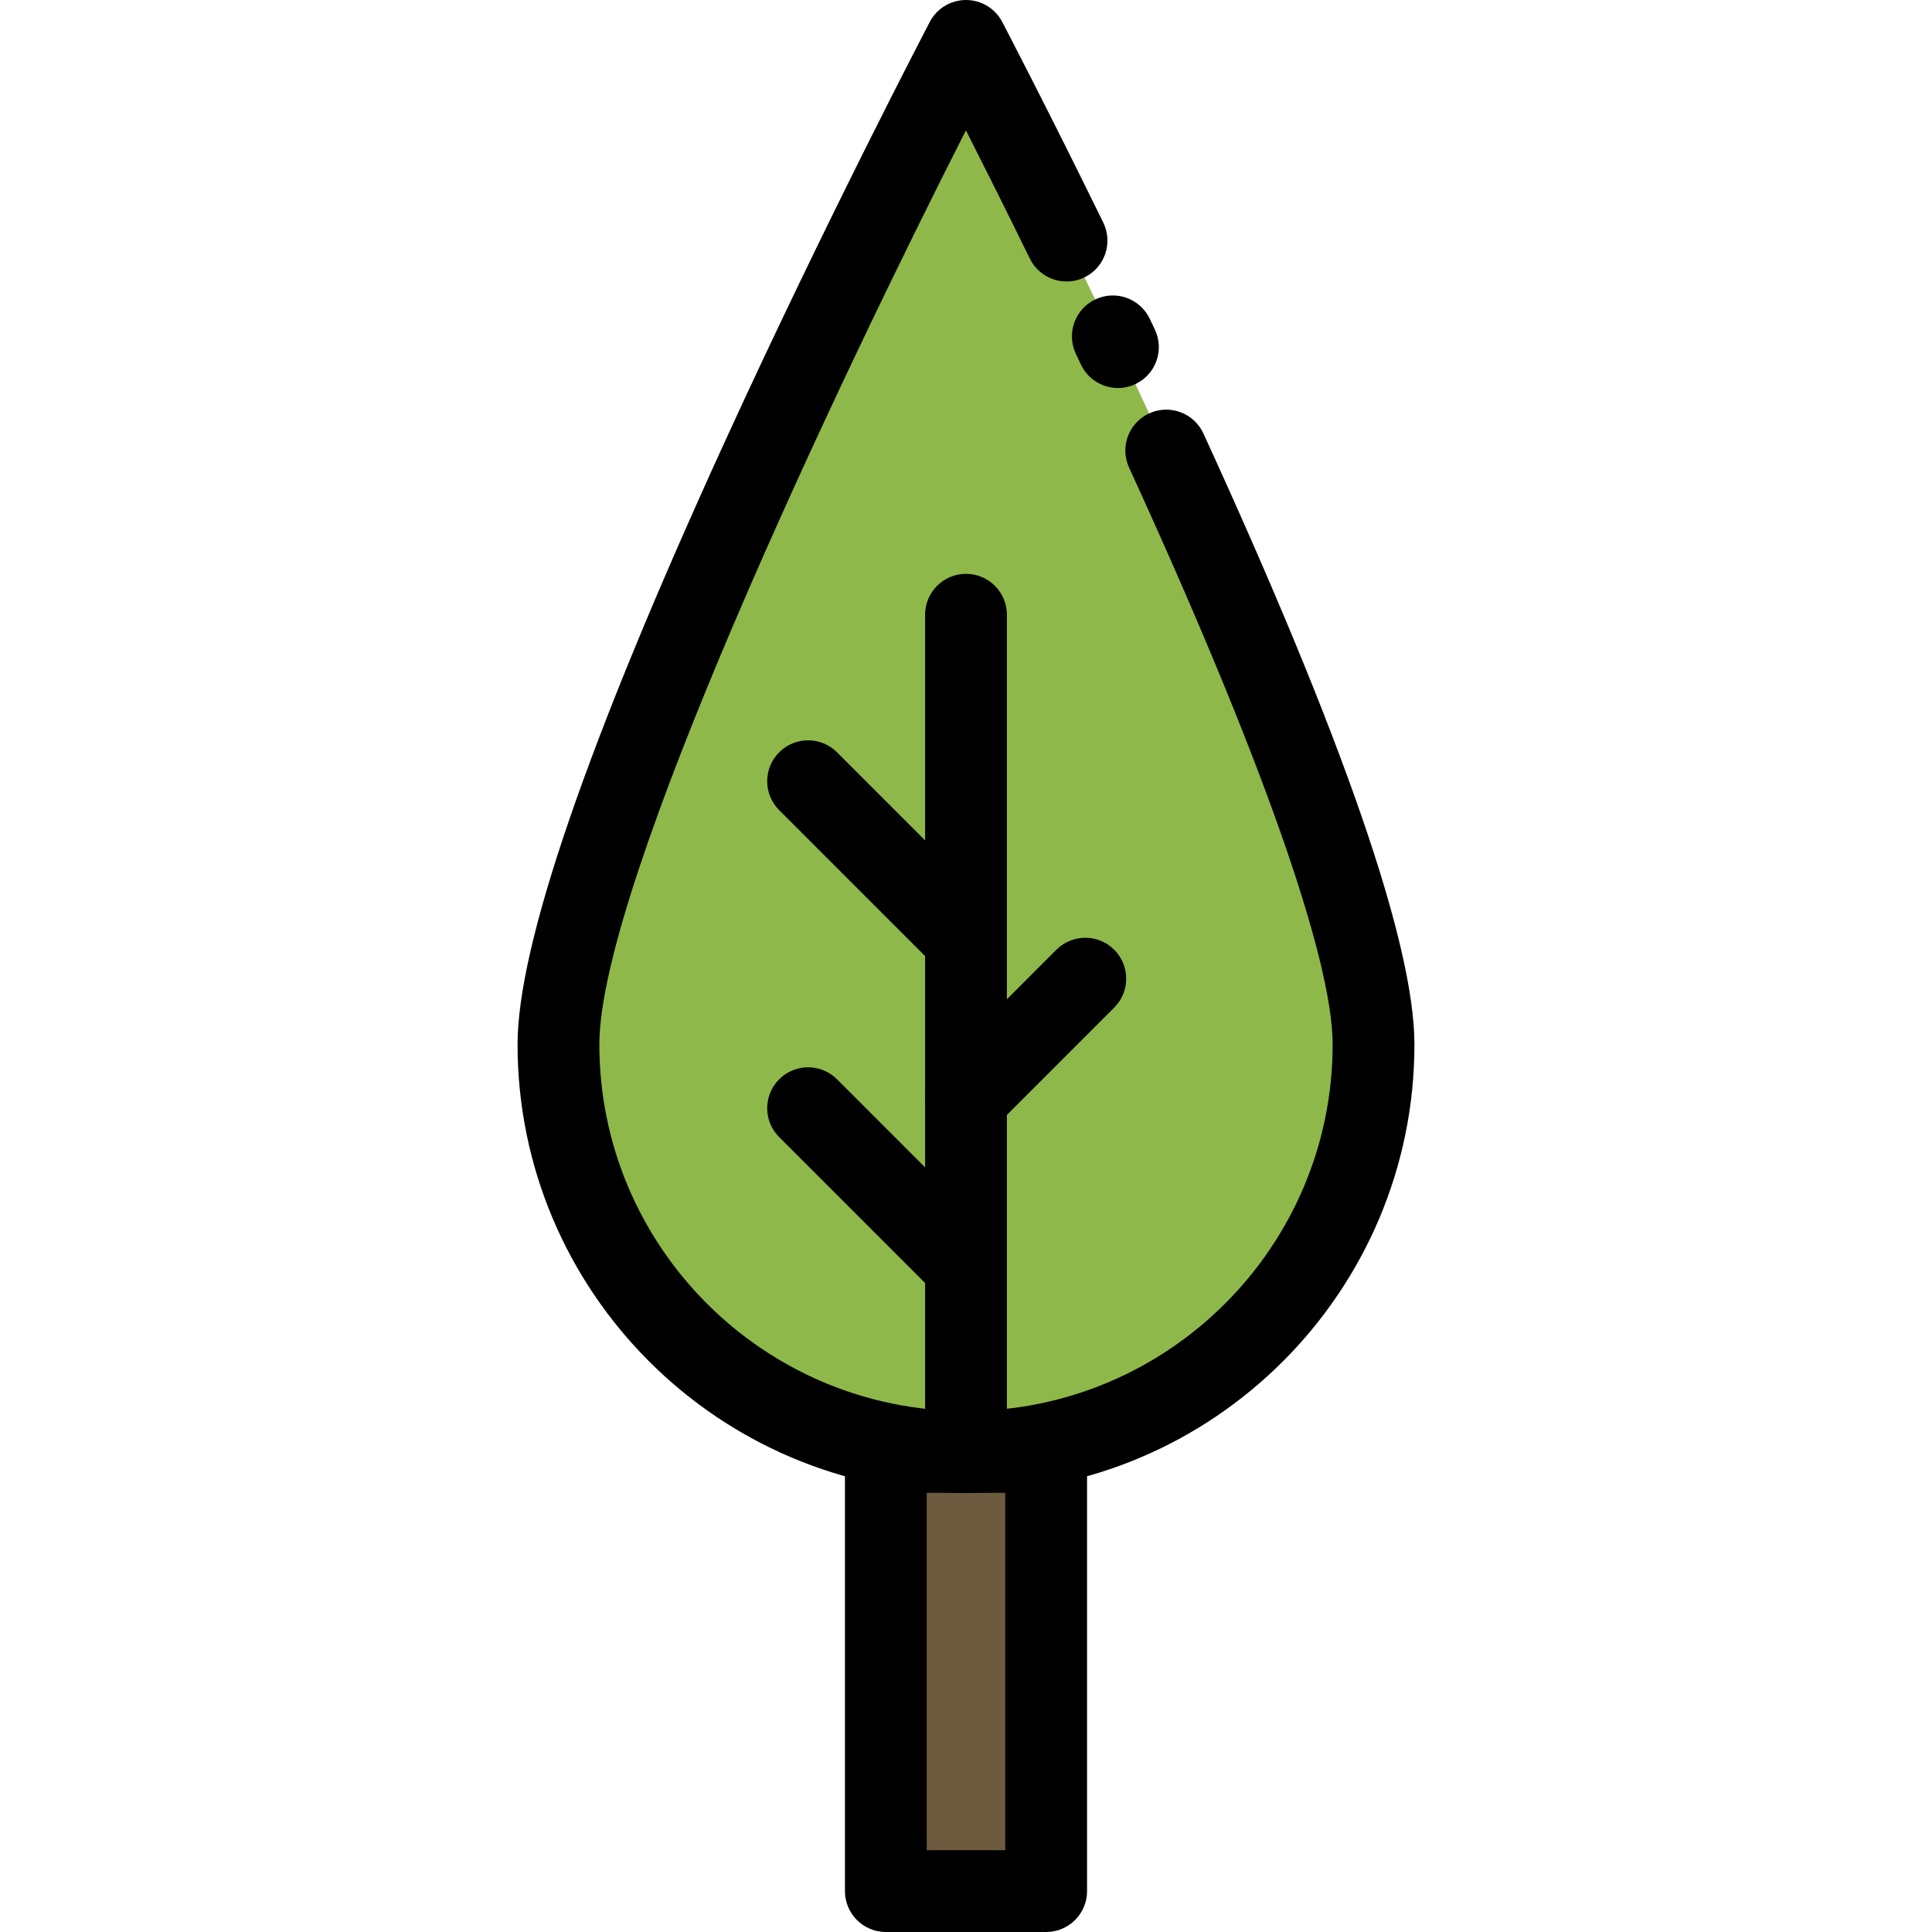
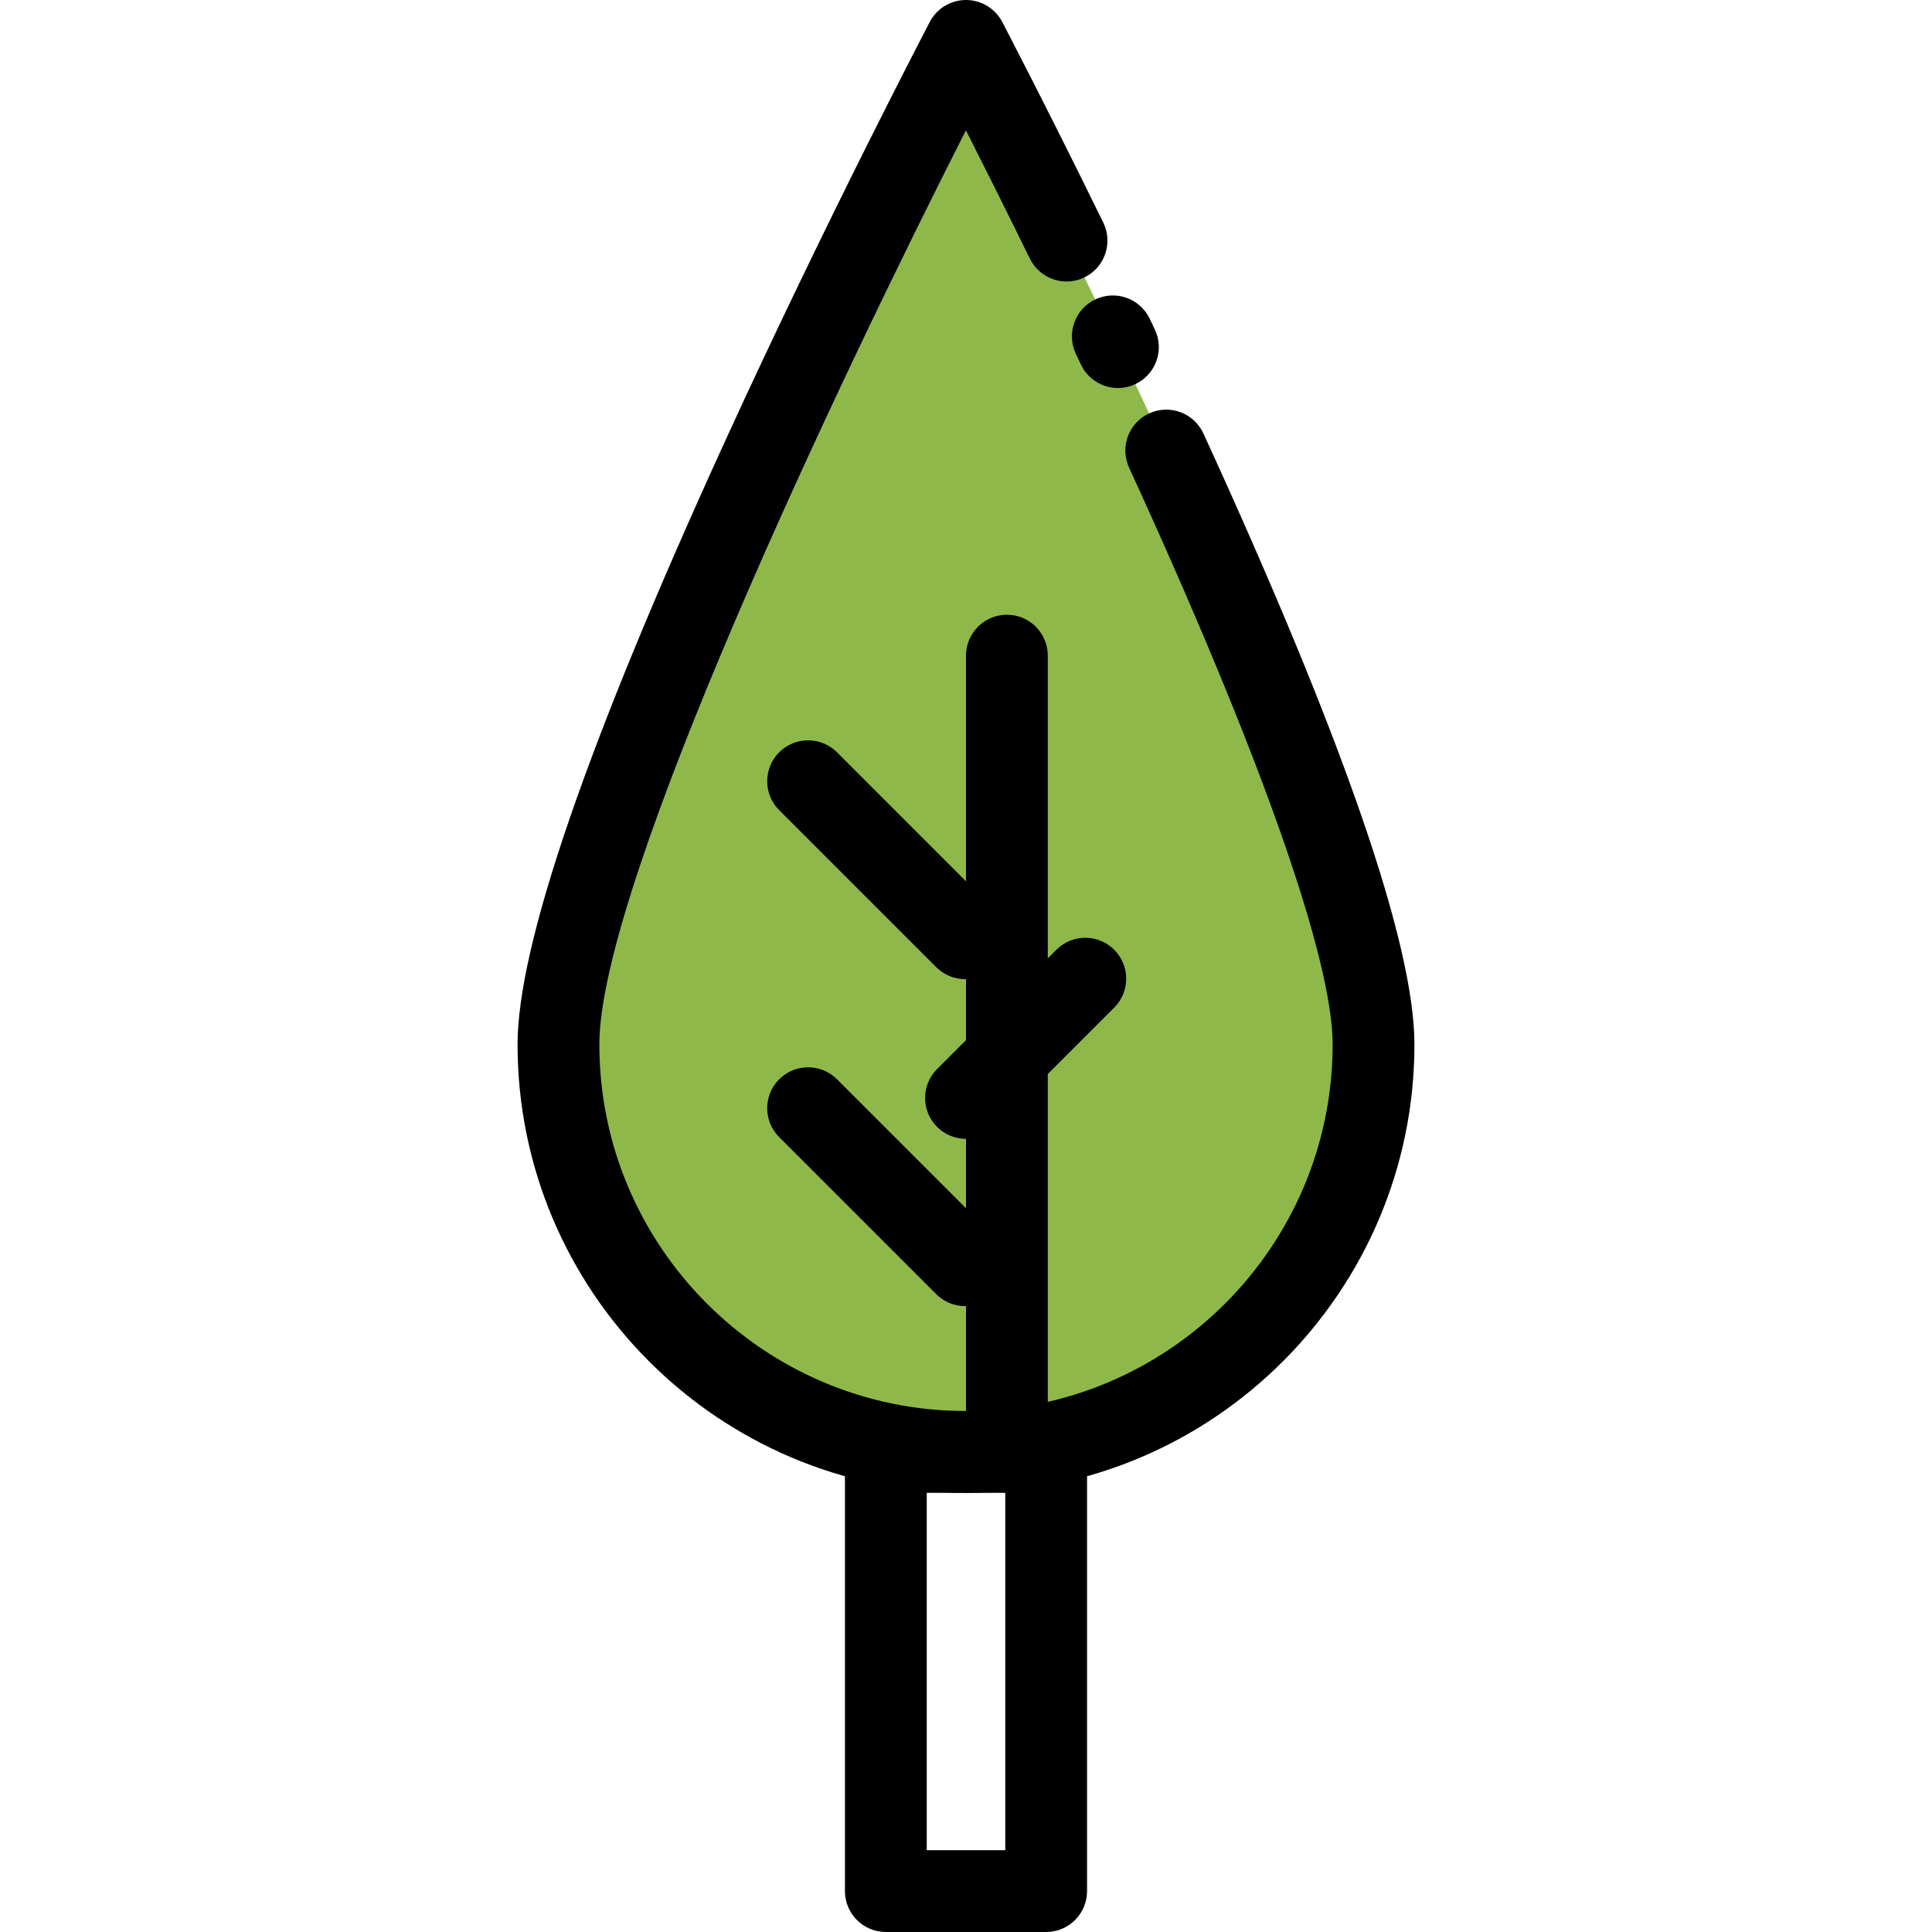
<svg xmlns="http://www.w3.org/2000/svg" height="800px" width="800px" version="1.1" id="Layer_1" viewBox="0 0 512 512" xml:space="preserve">
-   <polygon style="fill:#6E5B3F;" points="277.243,384.78 277.243,501.162 234.757,501.162 234.757,384.78 256,384.78 " />
  <path style="fill:#8FB84A;" d="M256,384.78c-59.643,0-108.003-48.36-108.003-108.003C147.997,217.123,256,10.838,256,10.838  s108.003,206.285,108.003,265.939C364.003,336.42,315.643,384.78,256,384.78z" />
  <path d="M256,395.62c-65.529,0-118.842-53.312-118.842-118.842c0-26.306,18.499-80.087,54.984-159.847  c26.811-58.613,53.985-110.6,54.256-111.118C248.269,2.238,251.967,0,256,0c4.033,0,7.731,2.238,9.602,5.81  c0.114,0.218,11.572,22.127,26.78,53.187c2.633,5.376,0.409,11.868-4.967,14.501c-5.376,2.629-11.868,0.408-14.499-4.968  c-6.56-13.397-12.41-25.065-16.935-33.988c-34.001,66.917-97.146,199.929-97.146,242.235c0,53.578,43.588,97.165,97.165,97.165  s97.165-43.588,97.165-97.165c0-22.738-19.159-77.022-53.949-152.859c-2.496-5.442-0.108-11.874,5.332-14.37  c5.439-2.498,11.874-0.109,14.37,5.331c37.107,80.89,55.922,135.36,55.922,161.898C374.842,342.306,321.529,395.62,256,395.62z" />
  <path d="M296.273,102.828c-4.052,0-7.939-2.283-9.796-6.185l-1.352-2.839c-2.574-5.404-0.281-11.872,5.123-14.446  c5.403-2.577,11.872-0.282,14.446,5.122l1.357,2.854c2.571,5.406,0.272,11.872-5.133,14.443  C299.417,102.49,297.832,102.828,296.273,102.828z" />
-   <path d="M256,395.62c-5.986,0-10.838-4.853-10.838-10.838v-221.87c0-5.985,4.852-10.838,10.838-10.838  c5.986,0,10.838,4.853,10.838,10.838v221.87C266.838,390.766,261.986,395.62,256,395.62z" />
+   <path d="M256,395.62v-221.87c0-5.985,4.852-10.838,10.838-10.838  c5.986,0,10.838,4.853,10.838,10.838v221.87C266.838,390.766,261.986,395.62,256,395.62z" />
  <path d="M255.762,259.479c-2.774,0-5.548-1.059-7.664-3.175l-41.608-41.608c-4.232-4.232-4.232-11.095,0-15.329  c4.232-4.231,11.095-4.231,15.329,0l41.608,41.608c4.232,4.232,4.232,11.095,0,15.329  C261.31,258.421,258.535,259.479,255.762,259.479z" />
  <path d="M256,301.813c-2.774,0-5.548-1.059-7.664-3.175c-4.232-4.232-4.232-11.095,0-15.329l31.615-31.615  c4.232-4.231,11.095-4.231,15.329,0c4.232,4.232,4.232,11.095,0,15.329l-31.615,31.615C261.548,300.754,258.774,301.813,256,301.813  z" />
  <path d="M277.243,512h-42.486c-5.986,0-10.838-4.853-10.838-10.838V384.78c0-5.985,4.852-10.838,10.838-10.838h42.486  c5.986,0,10.838,4.853,10.838,10.838v116.381C288.081,507.148,283.229,512,277.243,512z M245.595,490.323h20.809v-94.705h-20.809  V490.323z" />
  <path d="M255.762,346.131c-2.775,0-5.547-1.059-7.664-3.174l-41.608-41.609c-4.232-4.232-4.232-11.095,0-15.329  c4.232-4.231,11.095-4.23,15.327,0l41.608,41.609c4.232,4.232,4.232,11.095,0,15.329  C261.31,345.073,258.535,346.131,255.762,346.131z" />
</svg>